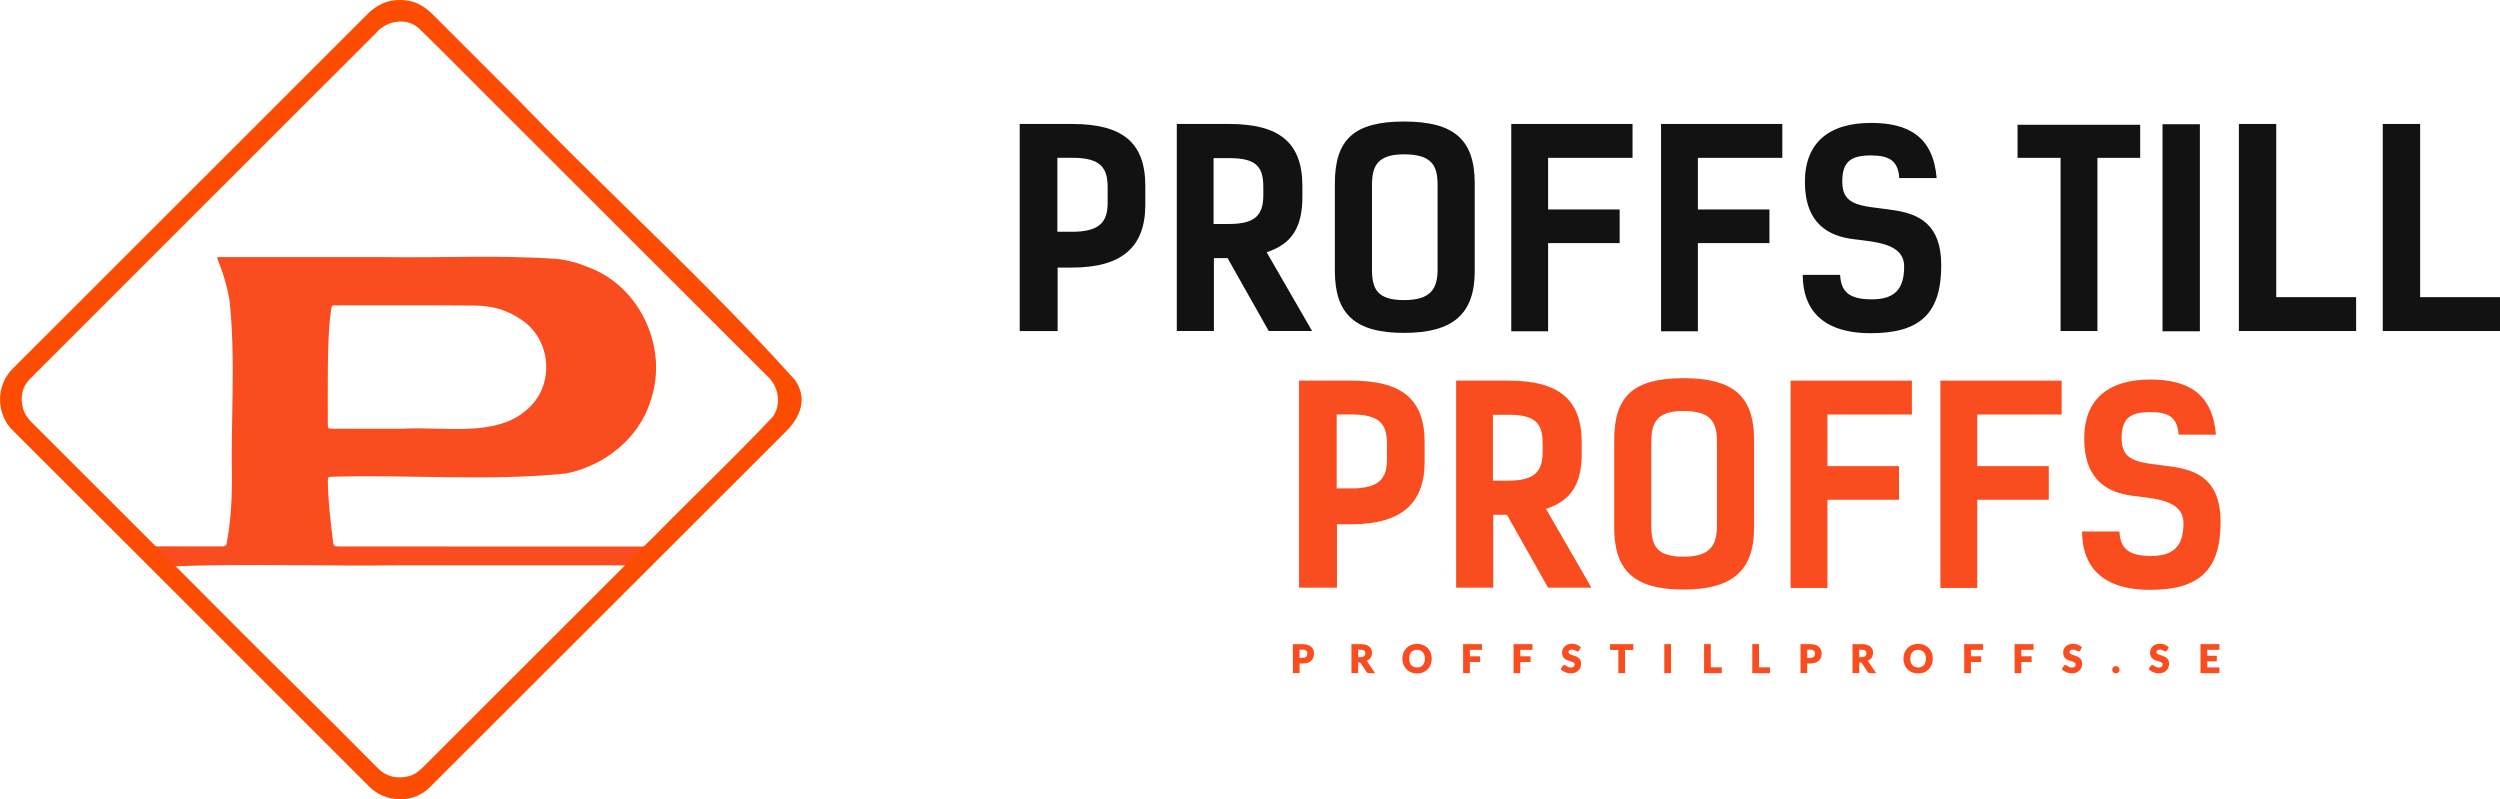
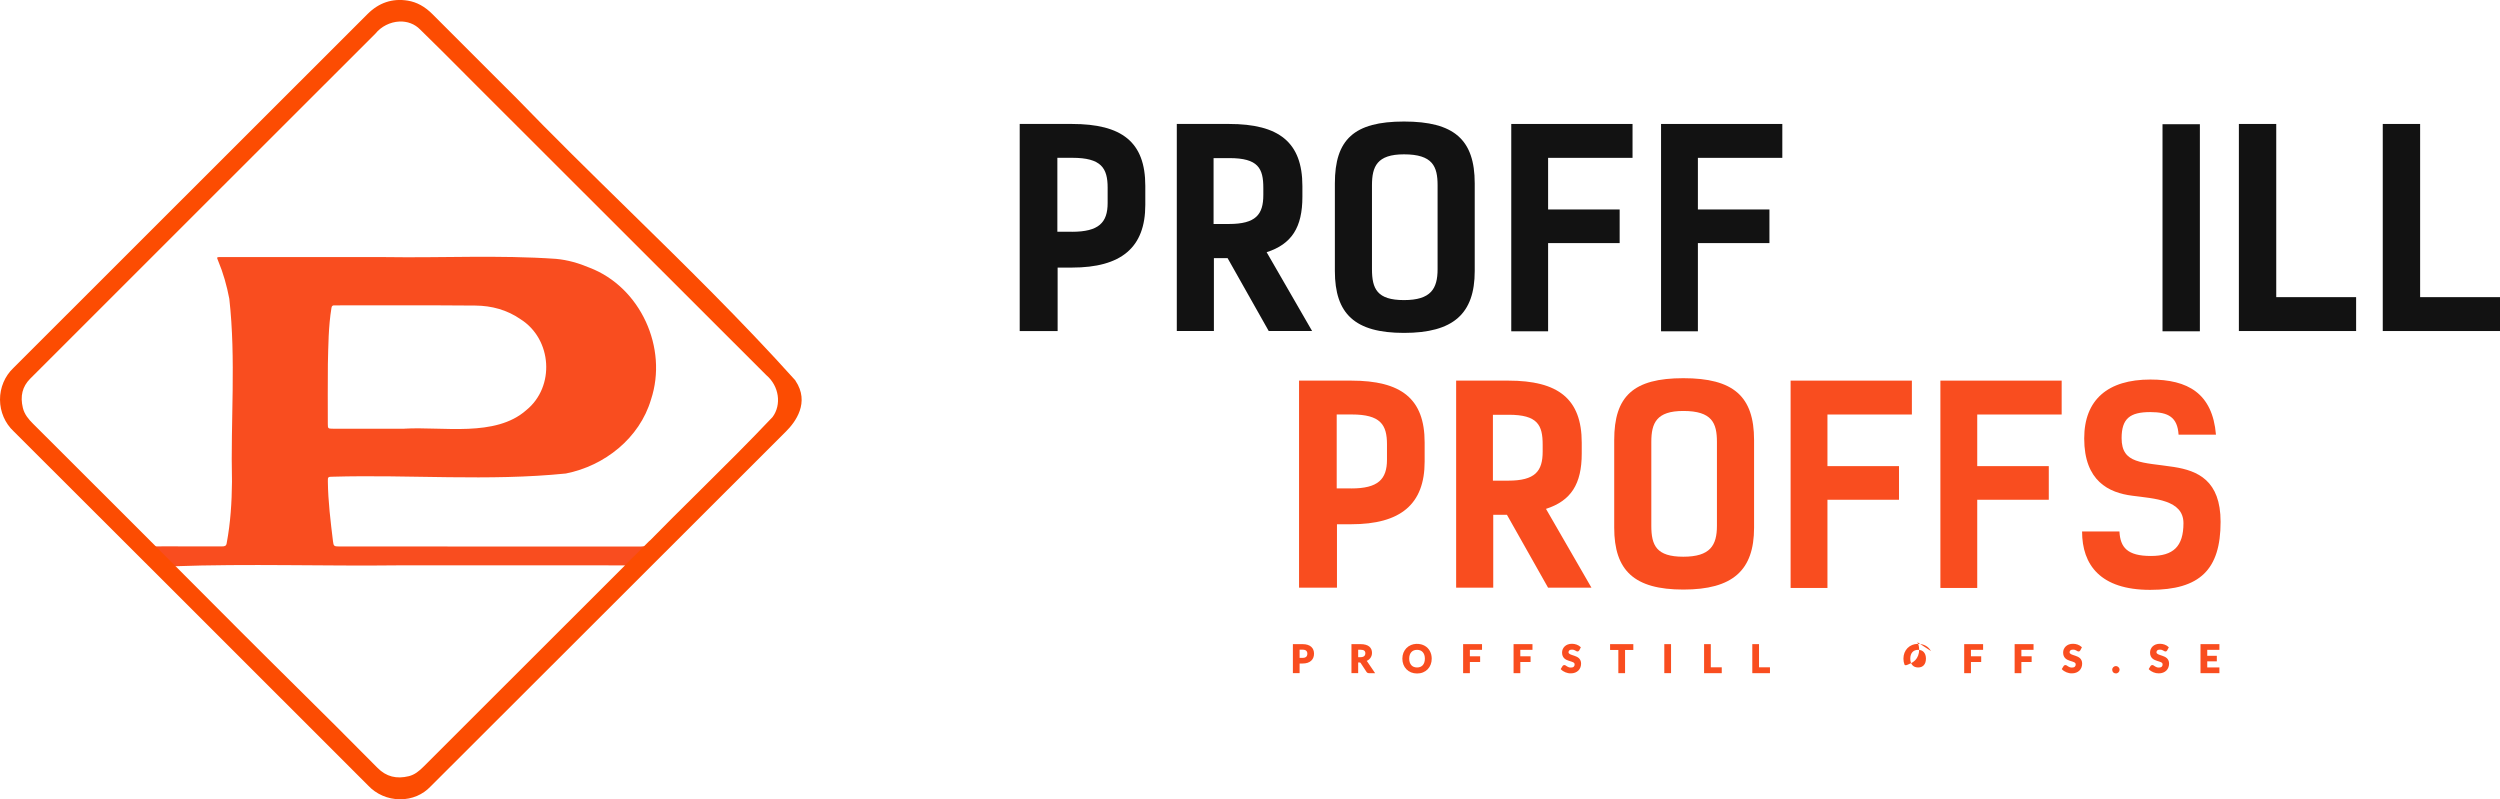
<svg xmlns="http://www.w3.org/2000/svg" id="Layer_1" data-name="Layer 1" viewBox="0 0 762.77 243.87">
  <defs>
    <style>
      .cls-1 {
        fill: #f94d1f;
      }

      .cls-1, .cls-2, .cls-3 {
        stroke-width: 0px;
      }

      .cls-2 {
        fill: #fc4c02;
      }

      .cls-3 {
        fill: #121212;
      }
    </style>
  </defs>
  <path class="cls-1" d="M243.39,121.61c.02,4.25-1.4,7.32-4.03,9.95-36.17,36.07-72.25,72.22-108.42,108.29-4.94,5.24-13.53,4.9-18.37-.31-36.01-36.05-72.07-72.05-108.13-108.06-5.34-4.96-5.34-13.62-.07-18.59C40.39,76.9,76.41,40.9,112.43,4.89c3.29-3.29,7.21-4.67,11.79-3.93,2.85.46,5.22,1.92,7.26,3.96,8.56,8.56,17.12,17.12,25.69,25.67,27.98,28.94,58.15,56.16,84.98,86.01.82,1.77,1.31,3.58,1.25,5h0ZM117.39,78.44c17.41.28,34.87-.67,52.24.54,3.55.32,6.97,1.31,10.23,2.69,15.58,5.95,23.99,24.52,18.76,40.25-3.49,11.76-14.13,20.21-25.98,22.55-23.55,2.4-47.51.29-71.19.98-1.35,0-1.46.09-1.42,1.41.07,6.14.83,12.22,1.57,18.31.17,1.44.35,1.56,1.83,1.56,30.65,0,61.3-.01,91.95.03,1.42,0,2.41-.4,3.4-1.4,12.3-12.58,25.12-24.7,37.19-37.48,3.19-4.2,1.99-10.22-1.92-13.52-29.37-29.33-58.73-58.67-88.09-88.01-5.83-5.83-11.61-11.71-17.53-17.45-4.06-4.14-10.91-3-14.4,1.31C78.95,45.28,43.81,80.34,8.74,115.45c-2.63,2.65-3.21,5.84-2.35,9.39.5,2.07,1.79,3.62,3.24,5.07,12.02,12.01,24.05,23.99,36.05,36.01.57.57,1.16.83,1.97.8,1.67-.05,3.34-.02,5.01-.02,5.04,0,10.07,0,15.11.01.77,0,1.28-.11,1.4-1.03,1.16-6.16,1.55-12.42,1.61-18.67-.44-18.59,1.26-37.37-.82-55.86-.76-3.98-1.84-7.84-3.4-11.57-.48-1.15-.49-1.15.8-1.15h50.05,0ZM122.06,172.49c-23.03.29-46.29-.55-69.2.29,20.16,21.06,41.4,41.35,61.9,62.17,2.84,2.84,6.21,3.58,10.03,2.61,1.94-.49,3.39-1.72,4.75-3.08,20.43-20.39,40.83-40.83,61.28-61.21.34-.39.24-.68-.28-.77-22.82-.04-45.65,0-68.48-.02h0ZM123.37,130.79h0c11.78-.69,27.77,2.68,37.19-5.64,8.85-7.16,7.88-21.64-1.67-27.71-4.15-2.9-8.89-4.17-13.85-4.21-14.33-.12-28.67-.06-43-.06-.56-.04-.84.21-.91.79-.93,5.67-.95,11.42-1.09,17.15-.07,6.05-.02,12.1-.02,18.15,0,1.49.04,1.54,1.58,1.54h21.78Z" />
  <g>
    <path class="cls-2" d="M242.7,116.14l-.03-.07-.05-.06c-16.21-18.04-33.93-35.39-51.06-52.17-11.24-11.01-22.85-22.39-33.94-33.86l-7.33-7.32c-6.12-6.12-12.24-12.23-18.36-18.36-2.32-2.32-4.78-3.66-7.54-4.11-4.66-.75-8.77.62-12.23,4.07C71.98,44.43,36.64,79.76,4.1,112.26,1.48,114.73-.02,118.27,0,121.96c.02,3.68,1.54,7.19,4.16,9.63,33.36,33.3,71.16,71.05,108.12,108.04,2.49,2.68,6.05,4.23,9.77,4.24h.06c3.59,0,6.89-1.39,9.27-3.92,17.69-17.65,35.67-35.61,53.05-52.98,18.14-18.14,36.9-36.89,55.37-55.31,2.87-2.85,7.39-8.87,2.89-15.52h0ZM235.68,127.28c-7.1,7.51-14.59,14.93-21.82,22.09-2.74,2.71-5.57,5.51-8.34,8.28l-.09.08c-2.58,2.58-4.84,4.87-6.92,6.99-.15.15-.31.29-.51.45l-7.34,7.33-.04.04-.03.05s-.03.05-.05.07c-11.77,11.73-23.72,23.67-35.27,35.23-8.66,8.66-17.32,17.32-25.99,25.97-1.45,1.45-2.78,2.51-4.51,2.95-3.8.95-6.92.14-9.54-2.48-8.31-8.43-16.87-16.92-25.16-25.12-5.42-5.37-11.03-10.92-16.5-16.4l-.13-.13-29.87-29.95c-7.28-7.29-14.69-14.69-21.86-21.84-3.87-3.87-7.74-7.73-11.62-11.6-1.33-1.32-2.62-2.83-3.11-4.83-.88-3.61-.15-6.52,2.22-8.91,20.31-20.33,40.97-40.97,60.96-60.94,14.78-14.77,29.57-29.54,44.34-44.31l.04-.04c1.76-2.18,4.48-3.55,7.28-3.69,2.45-.12,4.71.74,6.36,2.42,4.26,4.14,8.53,8.43,12.66,12.57,1.62,1.63,3.24,3.26,4.87,4.88l21.37,21.35c22.24,22.22,44.48,44.44,66.72,66.66l.03.03c3.88,3.28,4.71,9.01,1.86,12.8h0Z" />
    <g>
      <path class="cls-3" d="M327.04,37.82c15.26,0,22.4,5.5,22.4,18.87v5.83c0,13.05-7.38,19.12-22.4,19.12h-4.35v19.36h-11.57v-63.18h15.92ZM327.04,70.72c8.21,0,10.91-2.79,10.91-8.78v-4.68c0-5.99-1.97-9.11-10.75-9.11h-4.59v22.56h4.43Z" />
      <path class="cls-3" d="M387.1,101l-12.55-22.24h-4.18v22.24h-11.32v-63.18h15.92c15.26,0,22.4,5.58,22.4,18.95v3.28c0,9.35-3.28,14.44-10.91,16.9l13.87,24.04h-13.21ZM374.95,68.34c8.21,0,10.5-2.87,10.5-8.86v-2.13c0-5.99-1.56-9.11-10.34-9.11h-4.84v20.1h4.68Z" />
      <path class="cls-3" d="M407.28,82.7v-26.75c0-13.37,5.83-18.87,21.09-18.87s21.58,5.5,21.58,18.87v26.75c0,13.05-6.56,18.87-21.58,18.87s-21.09-5.83-21.09-18.87ZM438.62,82.13v-25.6c0-5.74-1.48-9.44-10.26-9.44-8.21,0-9.76,3.69-9.76,9.44v25.6c0,5.99,1.56,9.43,9.76,9.43s10.26-3.45,10.26-9.43Z" />
      <path class="cls-3" d="M498.1,48.16h-25.76v15.75h21.83v10.26h-21.83v26.91h-11.24v-63.26h37v10.34Z" />
      <path class="cls-3" d="M543.8,48.16h-25.76v15.75h21.83v10.26h-21.83v26.91h-11.24v-63.26h37v10.34Z" />
-       <path class="cls-3" d="M570.87,47.42c-6.24,0-8.78,1.97-8.78,7.96,0,7.96,6.32,7.3,15.92,8.78,7.3,1.15,14.28,4.1,14.28,16.74,0,14.6-6.32,20.76-21.5,20.76s-20.76-7.63-20.76-17.8h11.41c.25,4.84,2.38,7.47,9.6,7.47,6.81,0,9.93-2.87,9.93-10.01s-8.86-7.47-15.59-8.37c-7.14-.9-14.69-4.43-14.69-17.48,0-11.82,7.22-17.97,20.18-17.97,11.41,0,18.95,4.18,20.02,16.82h-11.41c-.33-5.33-3.12-6.89-8.62-6.89Z" />
-       <path class="cls-3" d="M652.99,48.16h-13.05v52.84h-11.24v-52.84h-13.13v-10.09h37.42v10.09Z" />
      <path class="cls-3" d="M671.2,101.08h-11.4v-63.18h11.4v63.18Z" />
      <path class="cls-3" d="M718.87,101h-35.77v-63.18h11.4v52.84h24.37v10.34Z" />
      <path class="cls-3" d="M762.77,101h-35.77v-63.18h11.4v52.84h24.37v10.34Z" />
      <g>
        <path class="cls-1" d="M400.06,197.34c-.29-.26-.66-.46-1.1-.6-.43-.14-.94-.21-1.53-.21h-2.96v8.85h2.05v-2.94h.91c.57,0,1.07-.07,1.5-.21.44-.15.81-.35,1.1-.62.3-.27.52-.59.67-.96.15-.36.22-.77.22-1.21s-.07-.81-.21-1.17c-.14-.36-.36-.68-.66-.94ZM398.88,199.44c0,.21-.03.39-.09.55-.06.16-.14.29-.25.39-.12.11-.26.19-.44.25-.18.06-.41.09-.67.09h-.91v-2.5h.91c.26,0,.49.03.68.09.17.05.32.13.43.24.11.1.19.22.25.37.06.15.09.32.09.52Z" />
        <path class="cls-1" d="M417.01,201.64c.15-.07.29-.15.42-.23.25-.17.46-.37.64-.59.17-.22.31-.48.4-.75.09-.27.14-.57.14-.88,0-.39-.07-.75-.2-1.07-.14-.33-.36-.62-.65-.86-.28-.23-.65-.41-1.09-.54-.42-.12-.94-.19-1.53-.19h-2.8v8.85h2.05v-3.26h.41c.16,0,.21.03.23.04.04.02.08.07.12.13l1.75,2.66c.16.29.44.44.79.44h1.87l-2.35-3.47c-.07-.1-.14-.19-.21-.27ZM416.5,199.79c-.05.14-.14.26-.25.37-.11.11-.26.19-.45.25-.19.06-.42.1-.69.1h-.72v-2.27h.74c.51,0,.89.1,1.12.29.22.18.33.43.33.78,0,.18-.03.34-.09.49Z" />
        <path class="cls-1" d="M436.27,198.64c-.18-.33-.41-.64-.67-.91-.27-.27-.57-.51-.9-.69-.33-.19-.7-.34-1.09-.44-.99-.26-2.17-.19-3.08.19-.55.23-1.03.55-1.42.95-.39.41-.7.89-.92,1.44-.21.55-.32,1.15-.32,1.79s.11,1.25.32,1.79c.21.55.52,1.03.92,1.44.39.4.87.72,1.42.95.55.22,1.16.34,1.82.34s1.28-.11,1.83-.34c.55-.23,1.03-.55,1.42-.95.39-.4.7-.89.91-1.44.21-.55.32-1.15.32-1.79,0-.43-.05-.84-.14-1.23-.09-.39-.24-.75-.42-1.09ZM434.74,200.96c0,.43-.06.82-.17,1.15-.11.33-.27.61-.47.84-.2.22-.45.39-.74.52-.58.24-1.43.24-2.01,0-.29-.12-.54-.29-.74-.52-.2-.23-.36-.51-.48-.84-.11-.34-.17-.72-.17-1.15s.06-.82.17-1.15c.11-.33.27-.61.48-.84.2-.22.45-.4.74-.52s.63-.18,1-.18.71.06,1,.18c.29.12.54.29.74.52.21.23.36.51.48.84.11.34.17.72.17,1.15Z" />
        <polygon class="cls-1" points="446.41 205.39 448.47 205.39 448.47 201.98 451.6 201.98 451.6 200.24 448.47 200.24 448.47 198.27 452.18 198.27 452.18 196.53 446.41 196.53 446.41 205.39" />
        <polygon class="cls-1" points="461.8 205.39 463.86 205.39 463.86 201.98 466.99 201.98 466.99 200.24 463.86 200.24 463.86 198.27 467.57 198.27 467.57 196.53 461.8 196.53 461.8 205.39" />
        <path class="cls-1" d="M481.76,200.84c-.2-.18-.43-.34-.68-.46-.25-.12-.5-.22-.74-.3-.24-.08-.48-.16-.72-.24-.22-.07-.41-.15-.58-.23-.15-.08-.27-.17-.36-.27-.07-.08-.11-.19-.11-.33,0-.12.02-.23.06-.33.04-.09.1-.17.17-.24.09-.07.19-.13.32-.17.29-.09.75-.08,1.03,0,.17.06.3.12.42.18.13.07.24.14.33.19.27.17.55.16.73.03.08-.06.16-.15.22-.26l.48-.91-.14-.13c-.31-.3-.7-.53-1.15-.7-.84-.31-1.93-.33-2.71-.03-.37.15-.68.34-.94.59-.25.25-.45.53-.59.85-.13.32-.2.65-.2.99,0,.42.06.77.18,1.06.12.29.29.54.49.73.2.19.43.35.69.47.24.11.48.21.73.29.24.08.48.15.71.22.21.06.41.13.57.22.15.08.27.17.35.28.07.09.11.22.11.38,0,.32-.09.55-.28.71-.19.17-.49.25-.86.25-.26,0-.48-.03-.65-.1-.19-.07-.35-.15-.5-.24-.15-.09-.28-.18-.39-.26-.27-.19-.54-.21-.78-.07-.09.05-.17.12-.23.22l-.56.91.14.14c.17.18.37.34.6.48.22.14.46.27.71.37.25.1.52.18.79.24s.55.08.84.08c.49,0,.93-.08,1.32-.23.39-.15.72-.37.99-.63.27-.27.48-.59.62-.95.14-.36.21-.75.21-1.15s-.06-.71-.19-.99c-.12-.27-.29-.51-.49-.7Z" />
        <polygon class="cls-1" points="491.25 198.31 493.77 198.31 493.77 205.39 495.82 205.39 495.82 198.31 498.34 198.31 498.34 196.53 491.25 196.53 491.25 198.31" />
        <rect class="cls-1" x="507.79" y="196.53" width="2.06" height="8.85" />
        <polygon class="cls-1" points="521.98 196.53 519.93 196.53 519.93 205.39 525.32 205.39 525.32 203.6 521.98 203.6 521.98 196.53" />
        <polygon class="cls-1" points="536.69 196.53 534.64 196.53 534.64 205.39 540.03 205.39 540.03 203.6 536.69 203.6 536.69 196.53" />
-         <path class="cls-1" d="M554.94,197.34c-.29-.26-.66-.46-1.1-.6-.43-.14-.94-.21-1.53-.21h-2.96v8.85h2.05v-2.94h.91c.57,0,1.07-.07,1.5-.21.44-.15.81-.35,1.1-.62.3-.27.52-.59.67-.96.15-.36.22-.77.22-1.21s-.07-.81-.21-1.17c-.14-.36-.36-.68-.66-.94ZM553.76,199.44c0,.21-.03.39-.09.55-.06.16-.14.29-.25.39-.12.11-.26.19-.44.25-.18.06-.41.09-.67.09h-.91v-2.5h.91c.26,0,.49.03.68.09.17.05.32.13.43.24.11.1.19.22.25.37.06.15.09.32.09.52Z" />
-         <path class="cls-1" d="M569.89,201.64c.15-.07.29-.15.42-.23.25-.17.46-.37.64-.59.17-.22.31-.48.4-.75.09-.27.14-.57.14-.88,0-.39-.07-.75-.2-1.07-.14-.33-.36-.62-.65-.86-.28-.23-.65-.41-1.09-.54-.42-.12-.94-.19-1.53-.19h-2.8v8.85h2.05v-3.26h.41c.16,0,.21.03.23.04.04.02.08.07.12.13l1.75,2.66c.16.29.44.44.79.44h1.87l-2.35-3.47c-.07-.1-.14-.19-.21-.27ZM569.37,199.79c-.05.14-.14.26-.25.37-.11.11-.26.19-.45.25-.19.06-.42.1-.69.1h-.72v-2.27h.74c.51,0,.89.1,1.12.29.22.18.33.43.33.78,0,.18-.03.34-.09.49Z" />
-         <path class="cls-1" d="M589.15,198.64c-.18-.33-.41-.64-.67-.91-.27-.27-.57-.51-.9-.69-.33-.19-.7-.34-1.09-.44-.99-.26-2.17-.19-3.08.19-.55.23-1.03.55-1.42.95-.39.41-.7.89-.92,1.44-.21.55-.32,1.15-.32,1.79s.11,1.25.32,1.79c.21.55.52,1.03.92,1.44.39.4.87.72,1.42.95.55.22,1.16.34,1.82.34s1.28-.11,1.83-.34c.55-.23,1.03-.55,1.42-.95.39-.4.7-.89.91-1.44.21-.55.32-1.15.32-1.79,0-.43-.05-.84-.14-1.23-.09-.39-.24-.75-.42-1.09ZM587.62,200.96c0,.43-.06.82-.17,1.15-.11.33-.27.61-.47.84-.2.22-.45.39-.74.52-.58.24-1.43.24-2.01,0-.29-.12-.54-.29-.74-.52-.2-.23-.36-.51-.48-.84-.11-.34-.17-.72-.17-1.15s.06-.82.17-1.15c.11-.33.27-.61.48-.84.2-.22.45-.4.74-.52s.63-.18,1-.18.71.06,1,.18c.29.12.54.29.74.52.21.23.36.51.48.84.11.34.17.72.17,1.15Z" />
+         <path class="cls-1" d="M589.15,198.64c-.18-.33-.41-.64-.67-.91-.27-.27-.57-.51-.9-.69-.33-.19-.7-.34-1.09-.44-.99-.26-2.17-.19-3.08.19-.55.23-1.03.55-1.42.95-.39.41-.7.89-.92,1.44-.21.55-.32,1.15-.32,1.79s.11,1.25.32,1.79s1.28-.11,1.83-.34c.55-.23,1.03-.55,1.42-.95.39-.4.7-.89.91-1.44.21-.55.32-1.15.32-1.79,0-.43-.05-.84-.14-1.23-.09-.39-.24-.75-.42-1.09ZM587.62,200.96c0,.43-.06.82-.17,1.15-.11.33-.27.61-.47.84-.2.22-.45.39-.74.52-.58.24-1.43.24-2.01,0-.29-.12-.54-.29-.74-.52-.2-.23-.36-.51-.48-.84-.11-.34-.17-.72-.17-1.15s.06-.82.17-1.15c.11-.33.27-.61.48-.84.2-.22.45-.4.74-.52s.63-.18,1-.18.71.06,1,.18c.29.12.54.29.74.52.21.23.36.51.48.84.11.34.17.72.17,1.15Z" />
        <polygon class="cls-1" points="599.29 205.39 601.35 205.39 601.35 201.98 604.48 201.98 604.48 200.24 601.35 200.24 601.35 198.27 605.06 198.27 605.06 196.53 599.29 196.53 599.29 205.39" />
        <polygon class="cls-1" points="614.68 205.39 616.74 205.39 616.74 201.98 619.87 201.98 619.87 200.24 616.74 200.24 616.74 198.27 620.45 198.27 620.45 196.53 614.68 196.53 614.68 205.39" />
        <path class="cls-1" d="M634.64,200.84c-.2-.18-.43-.34-.68-.46-.25-.12-.5-.22-.74-.3-.24-.08-.48-.16-.72-.24-.22-.07-.41-.15-.58-.23-.15-.08-.27-.17-.36-.27-.07-.08-.11-.19-.11-.33,0-.12.02-.23.06-.33.04-.09.1-.17.17-.24.09-.07.19-.13.32-.17.29-.09.75-.08,1.03,0,.17.06.3.12.42.18.13.07.24.14.33.19.27.17.55.16.73.03.08-.06.16-.15.22-.26l.48-.91-.14-.13c-.31-.3-.7-.53-1.15-.7-.84-.31-1.93-.33-2.71-.03-.37.15-.68.34-.94.59-.25.25-.45.53-.59.85-.13.32-.2.65-.2.99,0,.42.06.77.18,1.06.12.29.29.54.49.73.2.19.43.35.69.47.24.11.48.21.73.29.24.08.48.15.71.22.21.06.41.13.57.22.15.08.27.17.35.28.07.09.11.22.11.38,0,.32-.09.55-.28.71-.19.17-.49.25-.86.25-.26,0-.48-.03-.65-.1-.19-.07-.35-.15-.5-.24-.15-.09-.28-.18-.39-.26-.27-.19-.54-.21-.78-.07-.09.05-.17.12-.23.22l-.56.91.14.14c.17.18.37.34.6.48.22.14.46.27.71.37.25.1.52.18.79.24s.55.08.84.08c.49,0,.93-.08,1.32-.23.39-.15.72-.37.99-.63.27-.27.48-.59.62-.95.14-.36.21-.75.21-1.15s-.06-.71-.19-.99c-.12-.27-.29-.51-.49-.7Z" />
        <path class="cls-1" d="M646.37,203.56c-.1-.1-.22-.18-.35-.24-.27-.12-.62-.12-.89,0-.14.06-.26.14-.36.24-.1.1-.18.22-.24.36-.06.14-.08.28-.08.43s.03.3.08.44c.06.14.14.26.24.36.1.1.22.18.36.23.14.06.29.09.44.09s.3-.03.44-.09c.13-.06.25-.13.35-.23.1-.1.18-.21.25-.36.06-.14.09-.29.09-.44s-.03-.3-.09-.44c-.06-.14-.15-.26-.24-.35Z" />
        <path class="cls-1" d="M661.15,200.84c-.2-.18-.43-.34-.68-.46-.25-.12-.5-.22-.74-.3-.24-.08-.48-.16-.72-.24-.22-.07-.41-.15-.58-.23-.15-.08-.27-.17-.36-.27-.07-.08-.11-.19-.11-.33,0-.12.02-.23.06-.33.04-.09.1-.17.17-.24.09-.07.19-.13.32-.17.29-.09.75-.08,1.03,0,.17.06.31.12.42.18.13.07.24.13.33.19.27.17.55.16.73.03.08-.06.16-.15.22-.26l.48-.91-.14-.13c-.31-.3-.7-.54-1.15-.7-.84-.31-1.93-.33-2.71-.03-.37.15-.68.34-.94.59-.25.25-.45.53-.58.85-.13.32-.2.65-.2.99,0,.42.06.77.18,1.06.12.29.29.54.49.73.2.19.43.35.69.47.24.11.48.21.73.29.24.08.48.15.71.22.21.06.4.13.57.22.15.08.27.17.35.28.07.09.11.22.11.38,0,.32-.09.55-.28.71-.19.17-.49.25-.86.25-.26,0-.48-.03-.65-.1-.19-.07-.35-.15-.5-.24-.15-.1-.28-.18-.39-.26-.27-.19-.54-.21-.78-.07-.09.06-.17.12-.23.22l-.56.91.14.14c.17.17.37.34.6.48.22.14.46.27.71.37s.52.18.79.24c.27.05.55.08.84.08.49,0,.93-.08,1.32-.23.39-.15.72-.37.99-.63.27-.27.48-.59.62-.95.14-.36.21-.75.21-1.15,0-.38-.06-.71-.19-.99-.12-.27-.29-.51-.49-.7Z" />
        <polygon class="cls-1" points="677.16 198.27 677.16 196.53 671.39 196.53 671.39 205.39 677.16 205.39 677.16 203.64 673.45 203.64 673.45 201.78 676.37 201.78 676.37 200.09 673.45 200.09 673.45 198.27 677.16 198.27" />
      </g>
      <path class="cls-1" d="M412.27,116.13c15.26,0,22.4,5.5,22.4,18.87v5.83c0,13.05-7.38,19.12-22.4,19.12h-4.35v19.36h-11.57v-63.18h15.92ZM412.27,149.03c8.2,0,10.91-2.79,10.91-8.78v-4.68c0-5.99-1.97-9.11-10.75-9.11h-4.59v22.56h4.43Z" />
      <path class="cls-1" d="M472.33,179.31l-12.55-22.24h-4.18v22.24h-11.32v-63.18h15.92c15.26,0,22.4,5.58,22.4,18.95v3.28c0,9.35-3.28,14.44-10.91,16.9l13.87,24.04h-13.21ZM460.18,146.65c8.2,0,10.5-2.87,10.5-8.86v-2.13c0-5.99-1.56-9.11-10.34-9.11h-4.84v20.1h4.68Z" />
      <path class="cls-1" d="M492.51,161.01v-26.75c0-13.37,5.83-18.87,21.09-18.87s21.58,5.5,21.58,18.87v26.75c0,13.05-6.56,18.87-21.58,18.87s-21.09-5.83-21.09-18.87ZM523.85,160.43v-25.6c0-5.74-1.48-9.44-10.26-9.44-8.2,0-9.76,3.69-9.76,9.44v25.6c0,5.99,1.56,9.43,9.76,9.43s10.26-3.45,10.26-9.43Z" />
      <path class="cls-1" d="M583.33,126.47h-25.76v15.75h21.83v10.26h-21.83v26.91h-11.24v-63.26h37v10.34Z" />
      <path class="cls-1" d="M629.03,126.47h-25.76v15.75h21.83v10.26h-21.83v26.91h-11.24v-63.26h37v10.34Z" />
      <path class="cls-1" d="M656.1,125.73c-6.24,0-8.78,1.97-8.78,7.96,0,7.96,6.32,7.3,15.92,8.78,7.3,1.15,14.28,4.1,14.28,16.74,0,14.6-6.32,20.76-21.5,20.76s-20.76-7.63-20.76-17.81h11.4c.25,4.84,2.38,7.47,9.6,7.47,6.81,0,9.93-2.87,9.93-10.01s-8.86-7.47-15.59-8.37c-7.14-.9-14.69-4.43-14.69-17.48,0-11.82,7.22-17.97,20.18-17.97,11.41,0,18.95,4.18,20.02,16.82h-11.41c-.33-5.33-3.12-6.89-8.62-6.89Z" />
    </g>
  </g>
</svg>